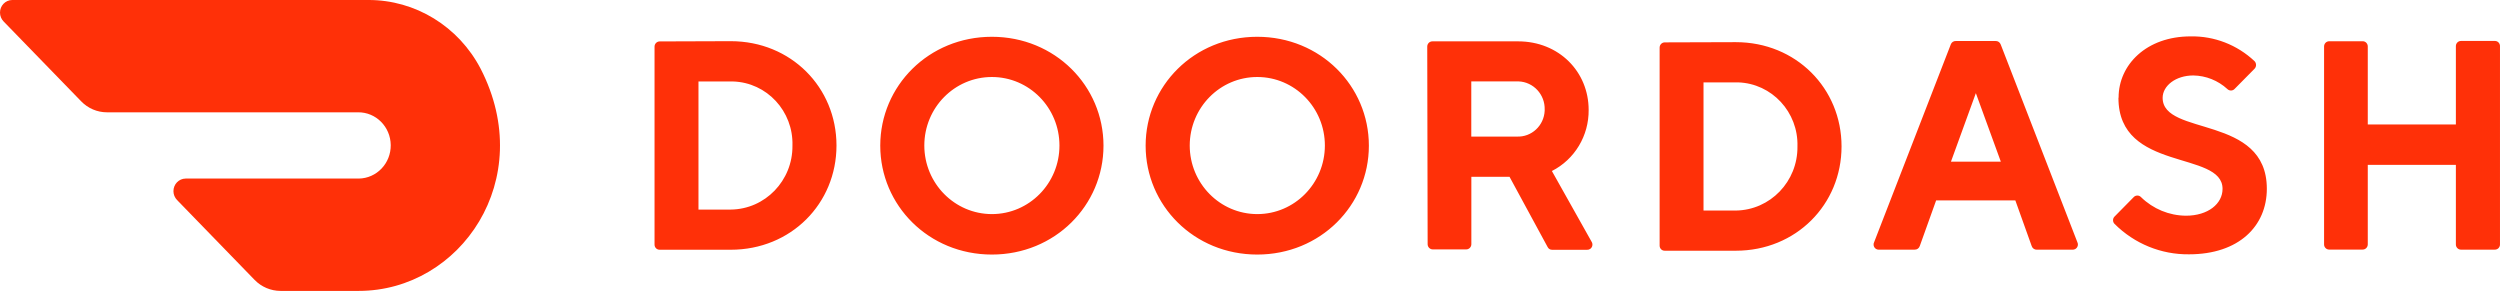
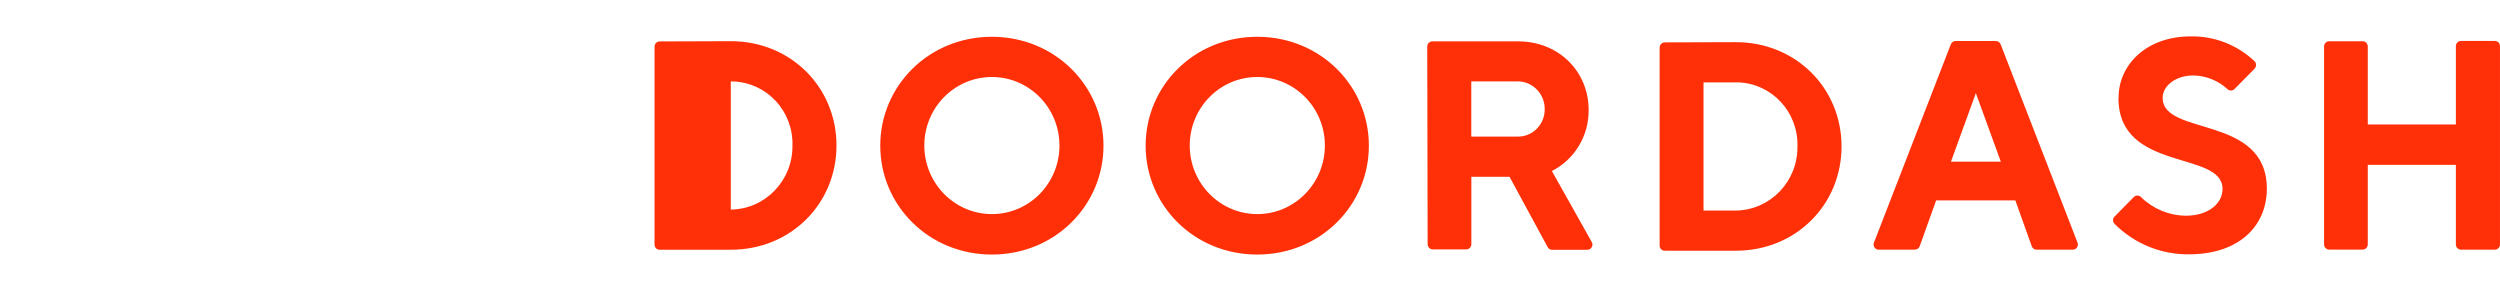
<svg xmlns="http://www.w3.org/2000/svg" width="146" height="17" viewBox="0 0 146 17" fill="none">
-   <path d="M77.373 8.503C77.376 6.292 75.61 4.5 73.43 4.497C71.249 4.494 69.484 6.285 69.48 8.497V8.5C69.484 10.709 71.246 12.5 73.423 12.503C75.604 12.503 77.369 10.712 77.373 8.503ZM79.942 8.507C79.942 11.995 77.112 14.866 73.423 14.866C69.734 14.866 66.905 11.995 66.905 8.507C66.905 5.018 69.735 2.148 73.423 2.148C77.112 2.148 79.942 5.018 79.942 8.507ZM99.482 12.296H101.368C103.381 12.273 104.995 10.598 104.971 8.557V8.553C105.031 6.549 103.476 4.871 101.5 4.811C101.457 4.811 101.415 4.807 101.371 4.811H99.485V12.296L99.482 12.296ZM96.922 14.345V2.78C96.922 2.612 97.056 2.475 97.221 2.475L101.371 2.462C104.889 2.462 107.546 5.159 107.546 8.55C107.546 11.945 104.889 14.642 101.371 14.642H97.221C97.052 14.645 96.922 14.511 96.922 14.345ZM116.849 9.443L115.39 5.439L113.935 9.443H116.849ZM117.696 11.704H113.07L112.115 14.368C112.073 14.498 111.951 14.585 111.816 14.579H109.744C109.579 14.595 109.435 14.475 109.418 14.307C109.412 14.251 109.422 14.197 109.448 14.147L113.924 2.599C113.967 2.472 114.089 2.388 114.224 2.395H116.543C116.675 2.388 116.797 2.472 116.842 2.599L121.319 14.147C121.392 14.298 121.329 14.478 121.181 14.551C121.131 14.575 121.074 14.585 121.022 14.582H118.95C118.816 14.588 118.694 14.501 118.651 14.371L117.696 11.704ZM40.788 12.239H42.675C44.688 12.219 46.299 10.545 46.279 8.507C46.279 8.503 46.279 8.503 46.279 8.5C46.338 6.495 44.784 4.817 42.807 4.758C42.764 4.758 42.721 4.754 42.678 4.758H40.791V12.239H40.788ZM38.225 14.288V2.723C38.225 2.556 38.361 2.419 38.525 2.419L42.675 2.405C46.193 2.405 48.851 5.102 48.851 8.497C48.851 11.892 46.193 14.585 42.675 14.585H38.525C38.361 14.588 38.225 14.455 38.225 14.288ZM135.726 14.258C135.716 14.424 135.845 14.568 136.009 14.575C136.016 14.575 136.02 14.575 136.026 14.575H137.98C138.144 14.575 138.278 14.441 138.278 14.27C138.278 14.264 138.278 14.261 138.278 14.254V9.63H143.423V14.261C143.414 14.428 143.542 14.572 143.706 14.579C143.716 14.579 143.727 14.579 143.737 14.579H145.687C145.851 14.588 145.993 14.458 145.999 14.291C145.999 14.281 145.999 14.271 145.999 14.261V2.709C146.01 2.542 145.881 2.398 145.716 2.392C145.706 2.392 145.697 2.392 145.687 2.392H143.737C143.573 2.382 143.43 2.512 143.423 2.679C143.423 2.689 143.423 2.699 143.423 2.709V7.267H138.278V2.726C138.284 2.559 138.16 2.415 137.995 2.409C137.989 2.409 137.985 2.409 137.98 2.409H136.026C135.861 2.409 135.726 2.542 135.726 2.713C135.726 2.72 135.726 2.723 135.726 2.73L135.726 14.258ZM85.923 7.976H88.581C89.44 8.016 90.168 7.341 90.209 6.468C90.209 6.448 90.209 6.428 90.209 6.408C90.238 5.523 89.552 4.784 88.684 4.754C88.65 4.754 88.614 4.754 88.581 4.754H85.923V7.976ZM83.374 14.261L83.351 2.719C83.351 2.552 83.486 2.415 83.651 2.415H88.656C91.046 2.415 92.777 4.19 92.777 6.418C92.794 7.925 91.961 9.312 90.63 9.987L92.949 14.117C93.04 14.258 93.001 14.445 92.863 14.538C92.807 14.575 92.745 14.592 92.679 14.588H90.649C90.534 14.592 90.429 14.528 90.38 14.424L88.156 10.324H85.927V14.261C85.927 14.428 85.792 14.565 85.627 14.565H83.673C83.509 14.565 83.374 14.428 83.374 14.261ZM61.872 8.5C61.872 6.288 60.106 4.497 57.926 4.497C55.745 4.497 53.98 6.288 53.98 8.5C53.983 10.709 55.749 12.5 57.926 12.503C60.106 12.503 61.872 10.712 61.872 8.5ZM64.444 8.507C64.444 11.995 61.612 14.866 57.926 14.866C54.24 14.866 51.407 11.995 51.407 8.507C51.407 5.018 54.237 2.148 57.926 2.148C61.611 2.148 64.444 5.018 64.444 8.507ZM132.383 11.023C132.383 13.202 130.752 14.852 127.838 14.852C126.217 14.872 124.652 14.234 123.496 13.081C123.374 12.968 123.371 12.774 123.483 12.653C123.486 12.65 123.493 12.644 123.496 12.641L124.606 11.514C124.718 11.394 124.909 11.387 125.027 11.504C125.03 11.508 125.033 11.511 125.037 11.514C125.742 12.202 126.681 12.59 127.659 12.597C128.947 12.597 129.797 11.902 129.797 11.03C129.797 8.768 123.717 10.074 123.717 5.72L123.726 5.694C123.726 3.779 125.354 2.125 127.93 2.125C129.312 2.098 130.649 2.616 131.664 3.571C131.783 3.695 131.783 3.892 131.664 4.016L130.505 5.189C130.393 5.313 130.205 5.319 130.083 5.206C130.083 5.206 130.083 5.206 130.08 5.202C129.532 4.701 128.826 4.417 128.09 4.407C127.059 4.407 126.298 5.012 126.298 5.714C126.299 7.979 132.383 6.673 132.383 11.023Z" fill="#FF3008" />
-   <path d="M28.072 4.02C26.78 1.539 24.253 -0.01 21.504 4.65716e-05H0.711C0.315 0.004 -0.004 0.334 3.7037e-05 0.74C0.002 0.931 0.076 1.115 0.209 1.251L4.737 5.913C5.135 6.327 5.679 6.559 6.246 6.559H20.909C21.954 6.547 22.807 7.405 22.819 8.472C22.831 9.542 21.993 10.416 20.95 10.428H10.84C10.444 10.432 10.127 10.762 10.129 11.168C10.131 11.359 10.205 11.543 10.338 11.679L14.868 16.345C15.268 16.757 15.812 16.987 16.381 16.989H20.951C26.894 16.987 31.392 10.479 28.072 4.02Z" fill="#FF3008" />
+   <path d="M77.373 8.503C77.376 6.292 75.61 4.5 73.43 4.497C71.249 4.494 69.484 6.285 69.48 8.497V8.5C69.484 10.709 71.246 12.5 73.423 12.503C75.604 12.503 77.369 10.712 77.373 8.503ZM79.942 8.507C79.942 11.995 77.112 14.866 73.423 14.866C69.734 14.866 66.905 11.995 66.905 8.507C66.905 5.018 69.735 2.148 73.423 2.148C77.112 2.148 79.942 5.018 79.942 8.507ZM99.482 12.296H101.368C103.381 12.273 104.995 10.598 104.971 8.557V8.553C105.031 6.549 103.476 4.871 101.5 4.811C101.457 4.811 101.415 4.807 101.371 4.811H99.485V12.296L99.482 12.296ZM96.922 14.345V2.78C96.922 2.612 97.056 2.475 97.221 2.475L101.371 2.462C104.889 2.462 107.546 5.159 107.546 8.55C107.546 11.945 104.889 14.642 101.371 14.642H97.221C97.052 14.645 96.922 14.511 96.922 14.345ZM116.849 9.443L115.39 5.439L113.935 9.443H116.849ZM117.696 11.704H113.07L112.115 14.368C112.073 14.498 111.951 14.585 111.816 14.579H109.744C109.579 14.595 109.435 14.475 109.418 14.307C109.412 14.251 109.422 14.197 109.448 14.147L113.924 2.599C113.967 2.472 114.089 2.388 114.224 2.395H116.543C116.675 2.388 116.797 2.472 116.842 2.599L121.319 14.147C121.392 14.298 121.329 14.478 121.181 14.551C121.131 14.575 121.074 14.585 121.022 14.582H118.95C118.816 14.588 118.694 14.501 118.651 14.371L117.696 11.704ZM40.788 12.239H42.675C44.688 12.219 46.299 10.545 46.279 8.507C46.279 8.503 46.279 8.503 46.279 8.5C46.338 6.495 44.784 4.817 42.807 4.758C42.764 4.758 42.721 4.754 42.678 4.758V12.239H40.788ZM38.225 14.288V2.723C38.225 2.556 38.361 2.419 38.525 2.419L42.675 2.405C46.193 2.405 48.851 5.102 48.851 8.497C48.851 11.892 46.193 14.585 42.675 14.585H38.525C38.361 14.588 38.225 14.455 38.225 14.288ZM135.726 14.258C135.716 14.424 135.845 14.568 136.009 14.575C136.016 14.575 136.02 14.575 136.026 14.575H137.98C138.144 14.575 138.278 14.441 138.278 14.27C138.278 14.264 138.278 14.261 138.278 14.254V9.63H143.423V14.261C143.414 14.428 143.542 14.572 143.706 14.579C143.716 14.579 143.727 14.579 143.737 14.579H145.687C145.851 14.588 145.993 14.458 145.999 14.291C145.999 14.281 145.999 14.271 145.999 14.261V2.709C146.01 2.542 145.881 2.398 145.716 2.392C145.706 2.392 145.697 2.392 145.687 2.392H143.737C143.573 2.382 143.43 2.512 143.423 2.679C143.423 2.689 143.423 2.699 143.423 2.709V7.267H138.278V2.726C138.284 2.559 138.16 2.415 137.995 2.409C137.989 2.409 137.985 2.409 137.98 2.409H136.026C135.861 2.409 135.726 2.542 135.726 2.713C135.726 2.72 135.726 2.723 135.726 2.73L135.726 14.258ZM85.923 7.976H88.581C89.44 8.016 90.168 7.341 90.209 6.468C90.209 6.448 90.209 6.428 90.209 6.408C90.238 5.523 89.552 4.784 88.684 4.754C88.65 4.754 88.614 4.754 88.581 4.754H85.923V7.976ZM83.374 14.261L83.351 2.719C83.351 2.552 83.486 2.415 83.651 2.415H88.656C91.046 2.415 92.777 4.19 92.777 6.418C92.794 7.925 91.961 9.312 90.63 9.987L92.949 14.117C93.04 14.258 93.001 14.445 92.863 14.538C92.807 14.575 92.745 14.592 92.679 14.588H90.649C90.534 14.592 90.429 14.528 90.38 14.424L88.156 10.324H85.927V14.261C85.927 14.428 85.792 14.565 85.627 14.565H83.673C83.509 14.565 83.374 14.428 83.374 14.261ZM61.872 8.5C61.872 6.288 60.106 4.497 57.926 4.497C55.745 4.497 53.98 6.288 53.98 8.5C53.983 10.709 55.749 12.5 57.926 12.503C60.106 12.503 61.872 10.712 61.872 8.5ZM64.444 8.507C64.444 11.995 61.612 14.866 57.926 14.866C54.24 14.866 51.407 11.995 51.407 8.507C51.407 5.018 54.237 2.148 57.926 2.148C61.611 2.148 64.444 5.018 64.444 8.507ZM132.383 11.023C132.383 13.202 130.752 14.852 127.838 14.852C126.217 14.872 124.652 14.234 123.496 13.081C123.374 12.968 123.371 12.774 123.483 12.653C123.486 12.65 123.493 12.644 123.496 12.641L124.606 11.514C124.718 11.394 124.909 11.387 125.027 11.504C125.03 11.508 125.033 11.511 125.037 11.514C125.742 12.202 126.681 12.59 127.659 12.597C128.947 12.597 129.797 11.902 129.797 11.03C129.797 8.768 123.717 10.074 123.717 5.72L123.726 5.694C123.726 3.779 125.354 2.125 127.93 2.125C129.312 2.098 130.649 2.616 131.664 3.571C131.783 3.695 131.783 3.892 131.664 4.016L130.505 5.189C130.393 5.313 130.205 5.319 130.083 5.206C130.083 5.206 130.083 5.206 130.08 5.202C129.532 4.701 128.826 4.417 128.09 4.407C127.059 4.407 126.298 5.012 126.298 5.714C126.299 7.979 132.383 6.673 132.383 11.023Z" fill="#FF3008" />
</svg>